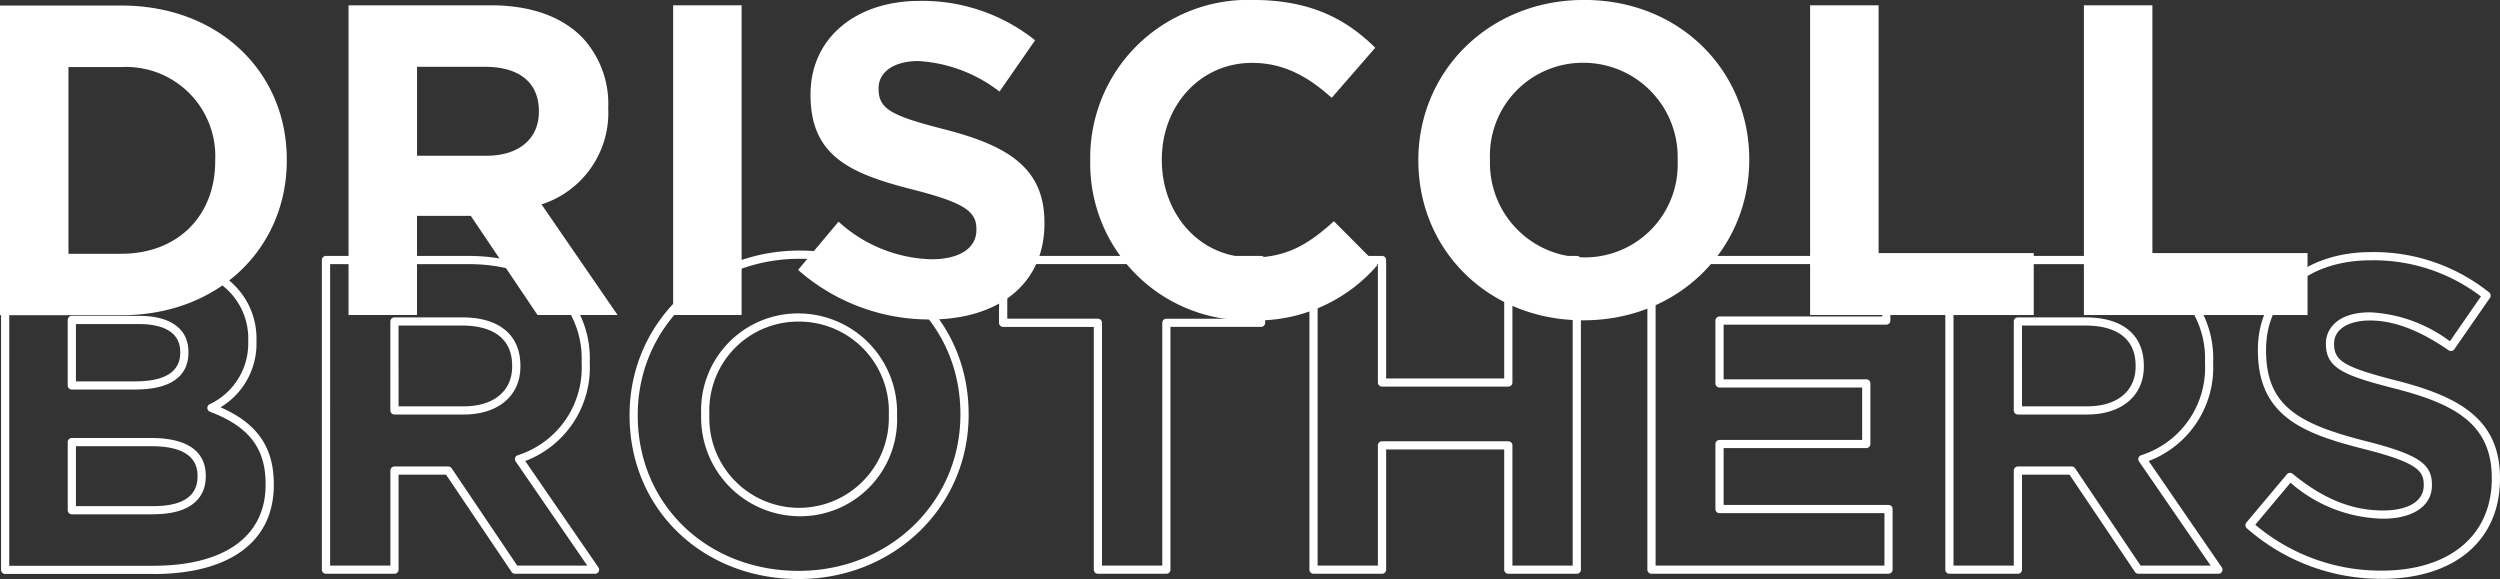
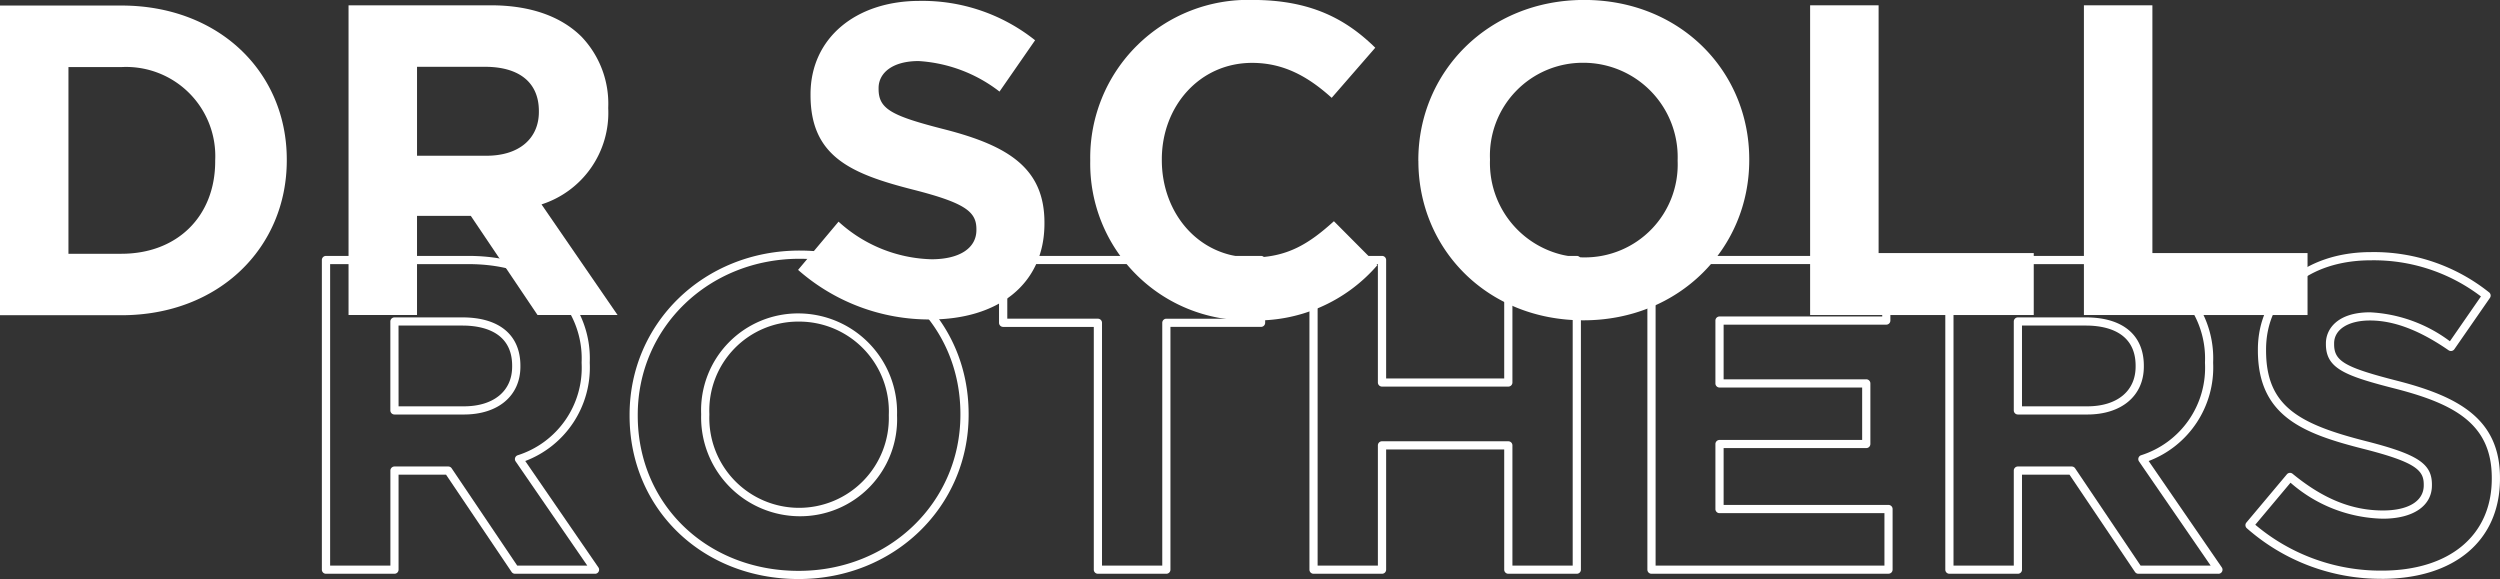
<svg xmlns="http://www.w3.org/2000/svg" width="225.6" height="52.255" viewBox="0 0 225.6 52.255">
  <rect x="0" y="0" width="225.6" height="52.255" fill="#333333" stroke="none" />
  <g id="Group_1" data-name="Group 1" transform="translate(-125.748 -28.872)">
    <path id="Path_1" data-name="Path 1" d="M161.715,65.539H167.6c2.692,0,4.364-1.373,4.364-3.583v-.081c0-3.152-2.81-3.624-4.485-3.624h-5.768Zm5.889.738h-6.26a.37.37,0,0,1-.371-.369V57.883a.371.371,0,0,1,.371-.369h6.139c3.322,0,5.226,1.59,5.226,4.361v.081c0,2.625-2,4.321-5.1,4.321m4.812,13.634h6.323l-6.465-9.4a.367.367,0,0,1,.177-.554,8.284,8.284,0,0,0,5.777-8.318v-.08a8.4,8.4,0,0,0-2.3-6.127c-1.793-1.784-4.533-2.726-7.924-2.726h-12.47V79.911h5.438V71.337a.371.371,0,0,1,.371-.369H166.2a.372.372,0,0,1,.307.164Zm7.025.737h-7.222a.37.37,0,0,1-.309-.163L166,71.707h-4.286V80.28a.369.369,0,0,1-.371.368h-6.18a.368.368,0,0,1-.37-.368V52.333a.369.369,0,0,1,.37-.368h12.841c3.592,0,6.513,1.016,8.448,2.942a9.12,9.12,0,0,1,2.516,6.649v.08a9.023,9.023,0,0,1-5.821,8.838l6.6,9.6a.367.367,0,0,1-.306.576" fill="#fff" />
    <path id="Path_2" data-name="Path 2" d="M197.818,57.893a8.018,8.018,0,0,0-8.056,8.334v.08a8.1,8.1,0,1,0,16.192.08v-.08a8.1,8.1,0,0,0-8.136-8.414m.08,17.565a8.922,8.922,0,0,1-8.878-9.151v-.08a8.742,8.742,0,0,1,8.8-9.072,8.922,8.922,0,0,1,8.878,9.152v.08a8.741,8.741,0,0,1-8.8,9.071m0-23.234c-8.185,0-14.6,6.186-14.6,14.083v.08c0,7.983,6.241,14,14.517,14,8.185,0,14.6-6.186,14.6-14.083v-.08c0-7.983-6.24-14-14.516-14m-.08,28.9c-8.7,0-15.258-6.335-15.258-14.74v-.08c0-8.311,6.737-14.821,15.338-14.821,8.7,0,15.258,6.338,15.258,14.741v.08c0,8.311-6.738,14.82-15.338,14.82" fill="#fff" />
    <path id="Path_3" data-name="Path 3" d="M225.193,79.912h5.438V58a.37.37,0,0,1,.371-.368h8.176V52.7H216.646v4.931h8.176a.37.37,0,0,1,.371.368Zm5.809.736h-6.18a.369.369,0,0,1-.37-.367V58.372h-8.177A.371.371,0,0,1,215.9,58V52.333a.37.37,0,0,1,.371-.368h23.274a.37.37,0,0,1,.371.368V58a.371.371,0,0,1-.371.37h-8.176V80.281a.369.369,0,0,1-.371.367" fill="#fff" />
    <path id="Path_4" data-name="Path 4" d="M262.229,79.912h5.439V52.7h-5.439v10.69a.369.369,0,0,1-.37.368h-11.4a.37.37,0,0,1-.371-.368V52.7h-5.438V79.912h5.438V69.062a.37.37,0,0,1,.371-.369h11.4a.369.369,0,0,1,.37.369Zm5.809.736h-6.179a.369.369,0,0,1-.371-.367V69.431H250.833v10.85a.368.368,0,0,1-.37.367h-6.18a.369.369,0,0,1-.371-.367V52.333a.37.37,0,0,1,.371-.368h6.18a.369.369,0,0,1,.37.368v10.69h10.655V52.333a.37.37,0,0,1,.371-.368h6.179a.37.37,0,0,1,.371.368V80.281a.369.369,0,0,1-.371.367" fill="#fff" />
    <path id="Path_5" data-name="Path 5" d="M275.149,79.912H295.8V75.18H280.918a.37.37,0,0,1-.371-.369V68.942a.37.37,0,0,1,.371-.369h12.871V63.842H280.918a.37.37,0,0,1-.371-.369V57.8a.37.37,0,0,1,.371-.369H295.6V52.7H275.149Zm21.017.736H274.778a.368.368,0,0,1-.37-.367V52.333a.369.369,0,0,1,.37-.368h21.187a.37.37,0,0,1,.371.368V57.8a.37.37,0,0,1-.371.369H281.288V63.1H294.16a.37.37,0,0,1,.371.369v5.469a.37.37,0,0,1-.371.369H281.288v5.131h14.878a.368.368,0,0,1,.37.369v5.47a.368.368,0,0,1-.37.367" fill="#fff" />
    <path id="Path_6" data-name="Path 6" d="M308.213,65.539h5.89c2.691,0,4.363-1.373,4.363-3.583v-.081c0-3.152-2.809-3.624-4.484-3.624h-5.769Zm5.89.738h-6.261a.369.369,0,0,1-.37-.369V57.883a.37.37,0,0,1,.37-.369h6.14c3.321,0,5.226,1.59,5.226,4.361v.081c0,2.625-2,4.321-5.105,4.321m4.812,13.634h6.322l-6.465-9.4a.369.369,0,0,1-.047-.321.365.365,0,0,1,.224-.233,8.283,8.283,0,0,0,5.777-8.318v-.08a8.4,8.4,0,0,0-2.3-6.127c-1.793-1.784-4.533-2.726-7.923-2.726H302.033V79.911h5.439V71.337a.37.37,0,0,1,.37-.369H312.7a.373.373,0,0,1,.308.164Zm7.025.737h-7.223a.367.367,0,0,1-.308-.163L312.5,71.707h-4.287V80.28a.369.369,0,0,1-.371.368h-6.18a.369.369,0,0,1-.37-.368V52.333a.369.369,0,0,1,.37-.368H314.5c3.591,0,6.513,1.016,8.447,2.942a9.116,9.116,0,0,1,2.516,6.649v.08a9.022,9.022,0,0,1-5.82,8.838l6.6,9.6a.367.367,0,0,1-.3.576" fill="#fff" />
    <path id="Path_7" data-name="Path 7" d="M169.641,42.926c3.009,0,4.735-1.6,4.735-3.953v-.079c0-2.636-1.846-3.994-4.856-3.994h-6.139v8.026ZM157.2,29.351h12.841c3.571,0,6.34,1,8.186,2.836a8.742,8.742,0,0,1,2.408,6.386v.081a8.68,8.68,0,0,1-6.02,8.663l6.862,9.981h-7.223l-6.019-8.944h-4.855V57.3H157.2Z" fill="#fff" />
-     <rect id="Rectangle_1" data-name="Rectangle 1" width="6.179" height="27.947" transform="translate(186.493 29.351)" fill="#fff" />
    <path id="Path_8" data-name="Path 8" d="M197.768,53.226l3.651-4.352a12.925,12.925,0,0,0,8.387,3.394c2.528,0,4.053-1,4.053-2.635v-.08C213.859,48,212.9,47.2,208.2,46c-5.658-1.437-9.309-2.995-9.309-8.544v-.08c0-5.07,4.092-8.423,9.831-8.423a16.315,16.315,0,0,1,10.433,3.552l-3.211,4.632a13.215,13.215,0,0,0-7.3-2.755c-2.368,0-3.612,1.078-3.612,2.436V36.9c0,1.837,1.2,2.435,6.059,3.673,5.7,1.477,8.908,3.513,8.908,8.385v.079c0,5.549-4.253,8.664-10.312,8.664a17.929,17.929,0,0,1-11.918-4.472" fill="#fff" />
    <path id="Path_9" data-name="Path 9" d="M224.131,43.4v-.08a14.24,14.24,0,0,1,14.646-14.453c5.3,0,8.467,1.757,11.075,4.312L245.92,37.7c-2.167-1.957-4.374-3.154-7.183-3.154-4.735,0-8.146,3.912-8.146,8.7v.08c0,4.79,3.331,8.783,8.146,8.783,3.21,0,5.177-1.278,7.383-3.274l3.933,3.953a14.389,14.389,0,0,1-11.516,4.99A14.142,14.142,0,0,1,224.131,43.4" fill="#fff" />
    <path id="Path_10" data-name="Path 10" d="M277.138,43.4v-.08a8.511,8.511,0,0,0-8.508-8.783,8.377,8.377,0,0,0-8.426,8.7v.08a8.511,8.511,0,0,0,8.507,8.783,8.378,8.378,0,0,0,8.427-8.7m-23.4,0v-.08c0-7.945,6.3-14.453,14.968-14.453S283.6,35.3,283.6,43.245v.08c0,7.945-6.3,14.452-14.968,14.452S253.743,51.349,253.743,43.4" fill="#fff" />
    <path id="Path_11" data-name="Path 11" d="M289.093,29.351h6.18V51.709h14V57.3H289.093Z" fill="#fff" />
    <path id="Path_12" data-name="Path 12" d="M313.8,29.351h6.18V51.709h14V57.3H313.8Z" fill="#fff" />
    <path id="Path_13" data-name="Path 13" d="M136.7,51.772c5.056,0,8.467-3.393,8.467-8.344v-.079a8.047,8.047,0,0,0-8.467-8.424h-4.775V51.772Zm-10.955-22.4H136.7c8.828,0,14.927,6.028,14.927,13.894v.08c0,7.864-6.1,13.972-14.927,13.972H125.748Z" fill="#fff" />
    <path id="Path_14" data-name="Path 14" d="M329.264,76.224a17.546,17.546,0,0,0,11.4,4.142c6.132,0,9.942-3.178,9.942-8.294v-.08c0-4.821-3.3-6.646-8.631-8.027-4.6-1.173-6.337-1.824-6.337-4.03v-.08c0-1.293,1.043-2.8,3.982-2.8a13.109,13.109,0,0,1,7.208,2.612l2.8-4.044a15.952,15.952,0,0,0-9.93-3.26c-5.659,0-9.46,3.237-9.46,8.055v.08c0,5.01,2.911,6.631,9.03,8.186,4.661,1.189,5.937,2.029,5.937,3.91v.08c0,1.853-1.7,3.005-4.424,3.005a13.046,13.046,0,0,1-8.336-3.247Zm11.4,4.88A18.271,18.271,0,0,1,328.5,76.539a.368.368,0,0,1-.038-.512l3.652-4.351a.371.371,0,0,1,.521-.048c2.749,2.258,5.339,3.309,8.15,3.309,2.3,0,3.682-.848,3.682-2.267v-.08c0-1.285-.747-2.014-5.378-3.195-5.433-1.38-9.589-2.912-9.589-8.9v-.08c0-5.178,4.2-8.793,10.2-8.793a16.664,16.664,0,0,1,10.665,3.634.366.366,0,0,1,.073.5l-3.21,4.632a.374.374,0,0,1-.517.094c-2.621-1.81-4.942-2.689-7.092-2.689-1.968,0-3.24.811-3.24,2.066v.08c0,1.532.973,2.09,5.78,3.316,5.516,1.429,9.187,3.462,9.187,8.741v.08c0,5.571-4.093,9.032-10.683,9.032" fill="#fff" />
-     <path id="Path_15" data-name="Path 15" d="M132.6,63.287h5.328c2.71,0,4.083-.87,4.083-2.586v-.079c0-2.182-2.307-2.506-3.682-2.506H132.6Zm5.328.737h-5.7a.37.37,0,0,1-.37-.369V57.747a.37.37,0,0,1,.37-.37h6.1c2.811,0,4.424,1.183,4.424,3.245V60.7c0,1.516-.838,3.323-4.825,3.323M132.6,74.545h6.973c2.656,0,4-.9,4-2.665V71.8c0-1.769-1.414-2.665-4.2-2.665H132.6Zm6.973.738h-7.344a.37.37,0,0,1-.37-.369V68.766a.37.37,0,0,1,.37-.37h7.143c4.087,0,4.945,1.852,4.945,3.4v.08c0,1.271-.616,3.4-4.744,3.4m-12.992,4.652h12.992c6.446,0,10.143-2.66,10.143-7.3v-.079c0-3.233-1.5-5.184-5.019-6.522a.372.372,0,0,1-.237-.318.367.367,0,0,1,.188-.348,6.076,6.076,0,0,0,3.5-5.707v-.081a6.029,6.029,0,0,0-1.817-4.49c-1.557-1.549-4.005-2.366-7.081-2.366H126.585Zm12.992.737H126.214a.37.37,0,0,1-.371-.368V52.357a.37.37,0,0,1,.371-.368h13.042c3.277,0,5.907.891,7.6,2.583a6.731,6.731,0,0,1,2.035,5.011v.081a6.694,6.694,0,0,1-3.242,5.963c3.318,1.45,4.807,3.613,4.807,6.932v.079c0,5.107-3.967,8.034-10.884,8.034" fill="#fff" />
  </g>
</svg>